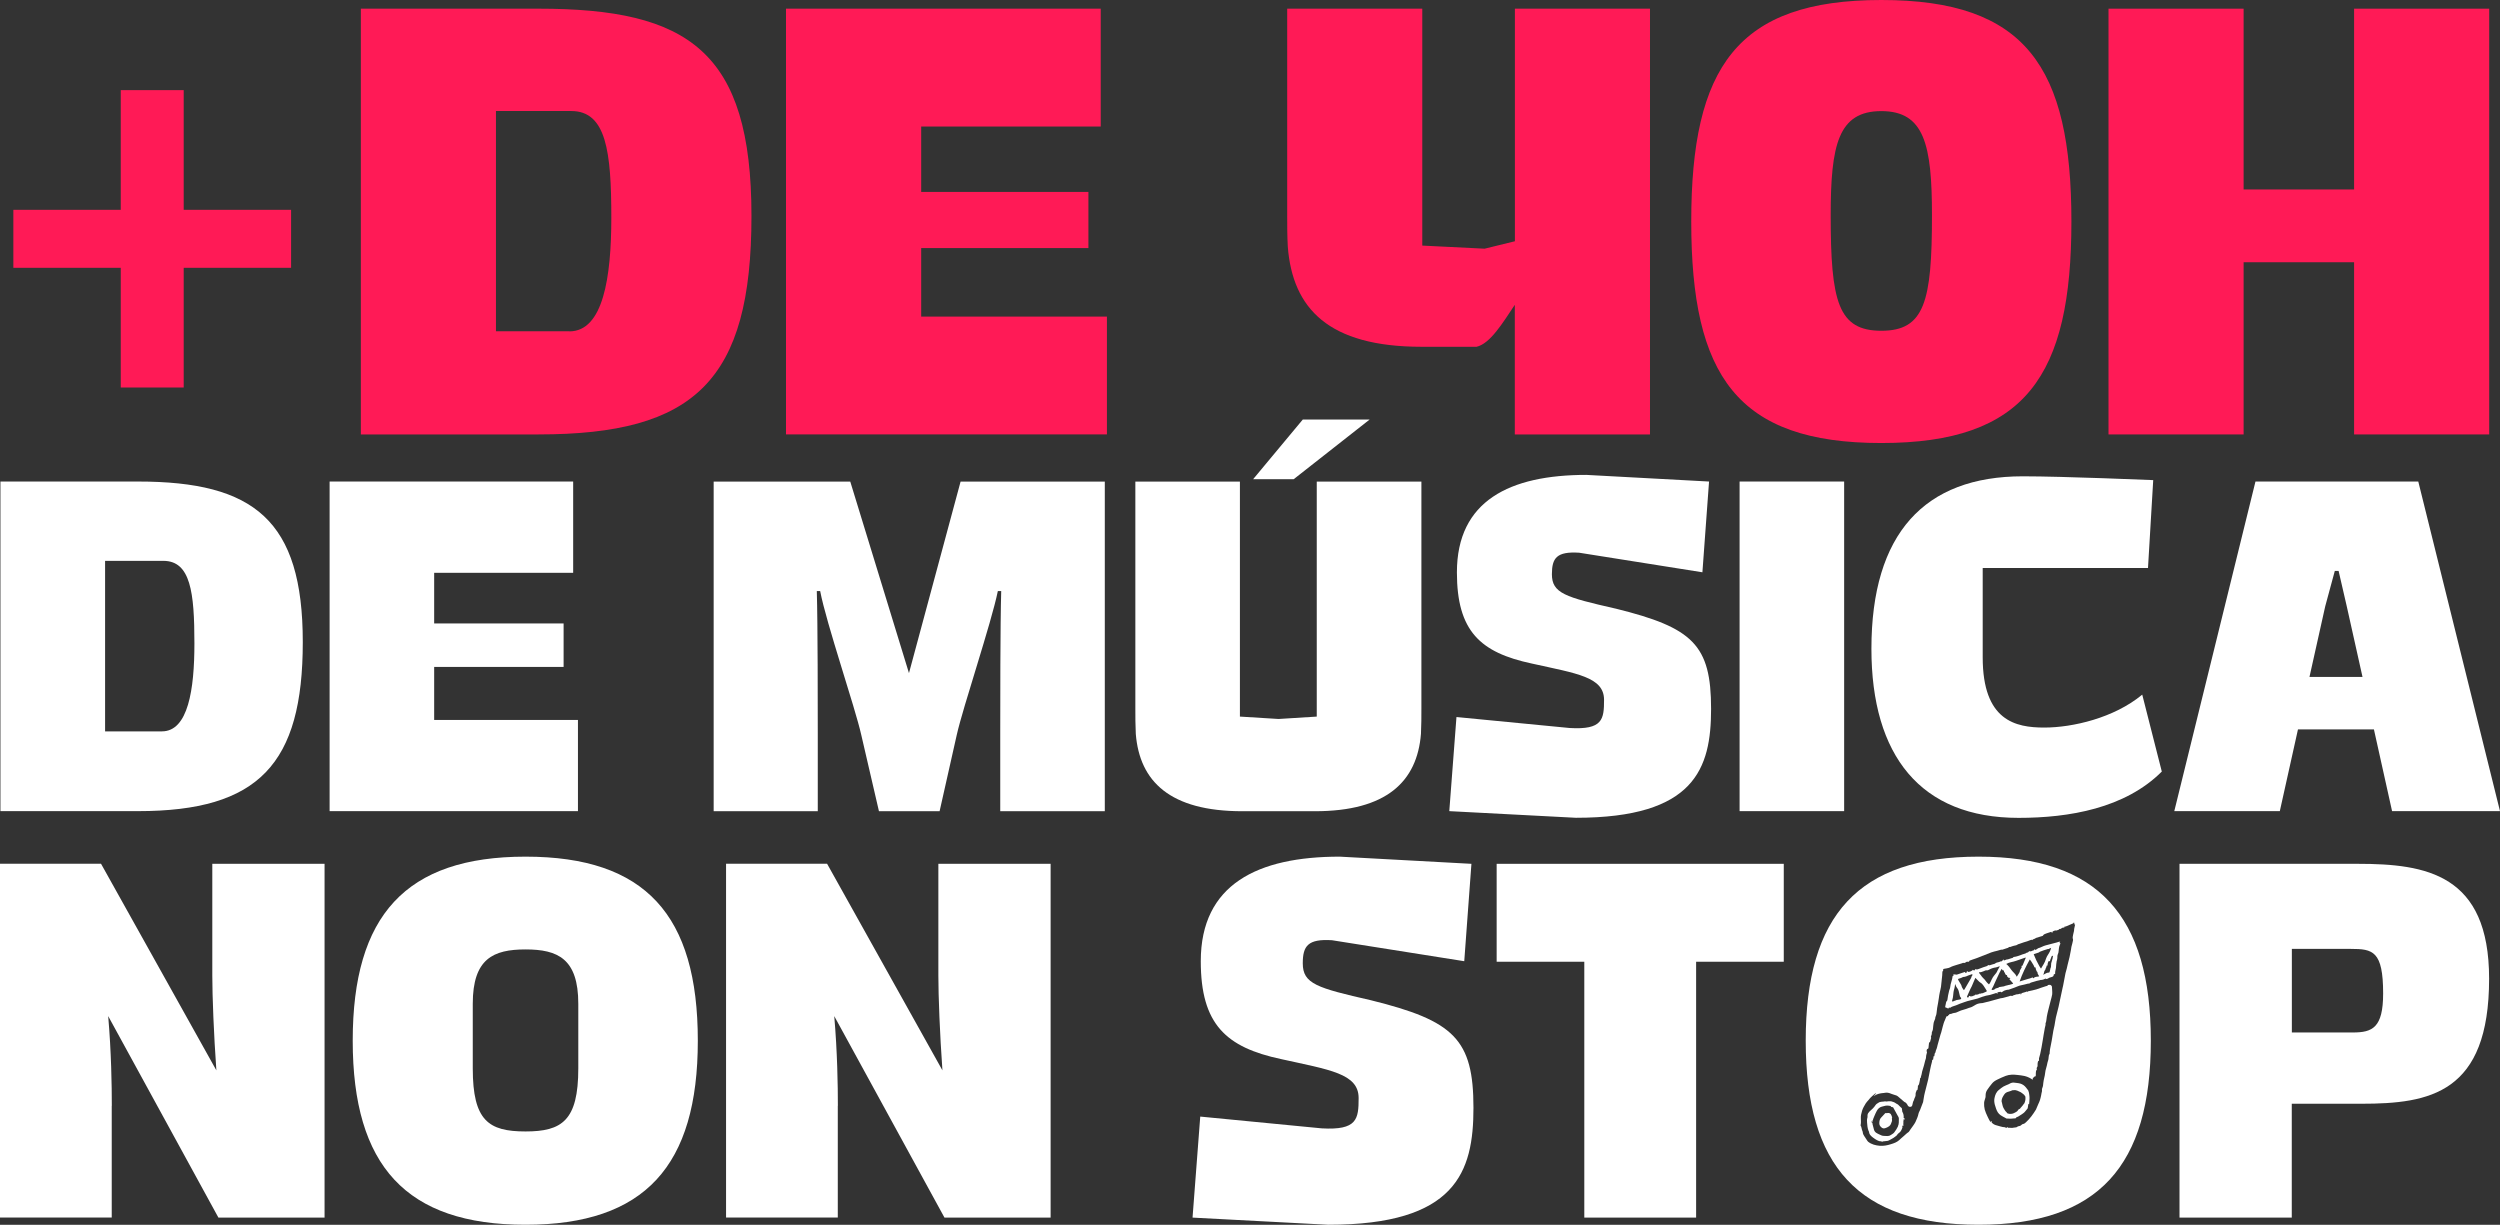
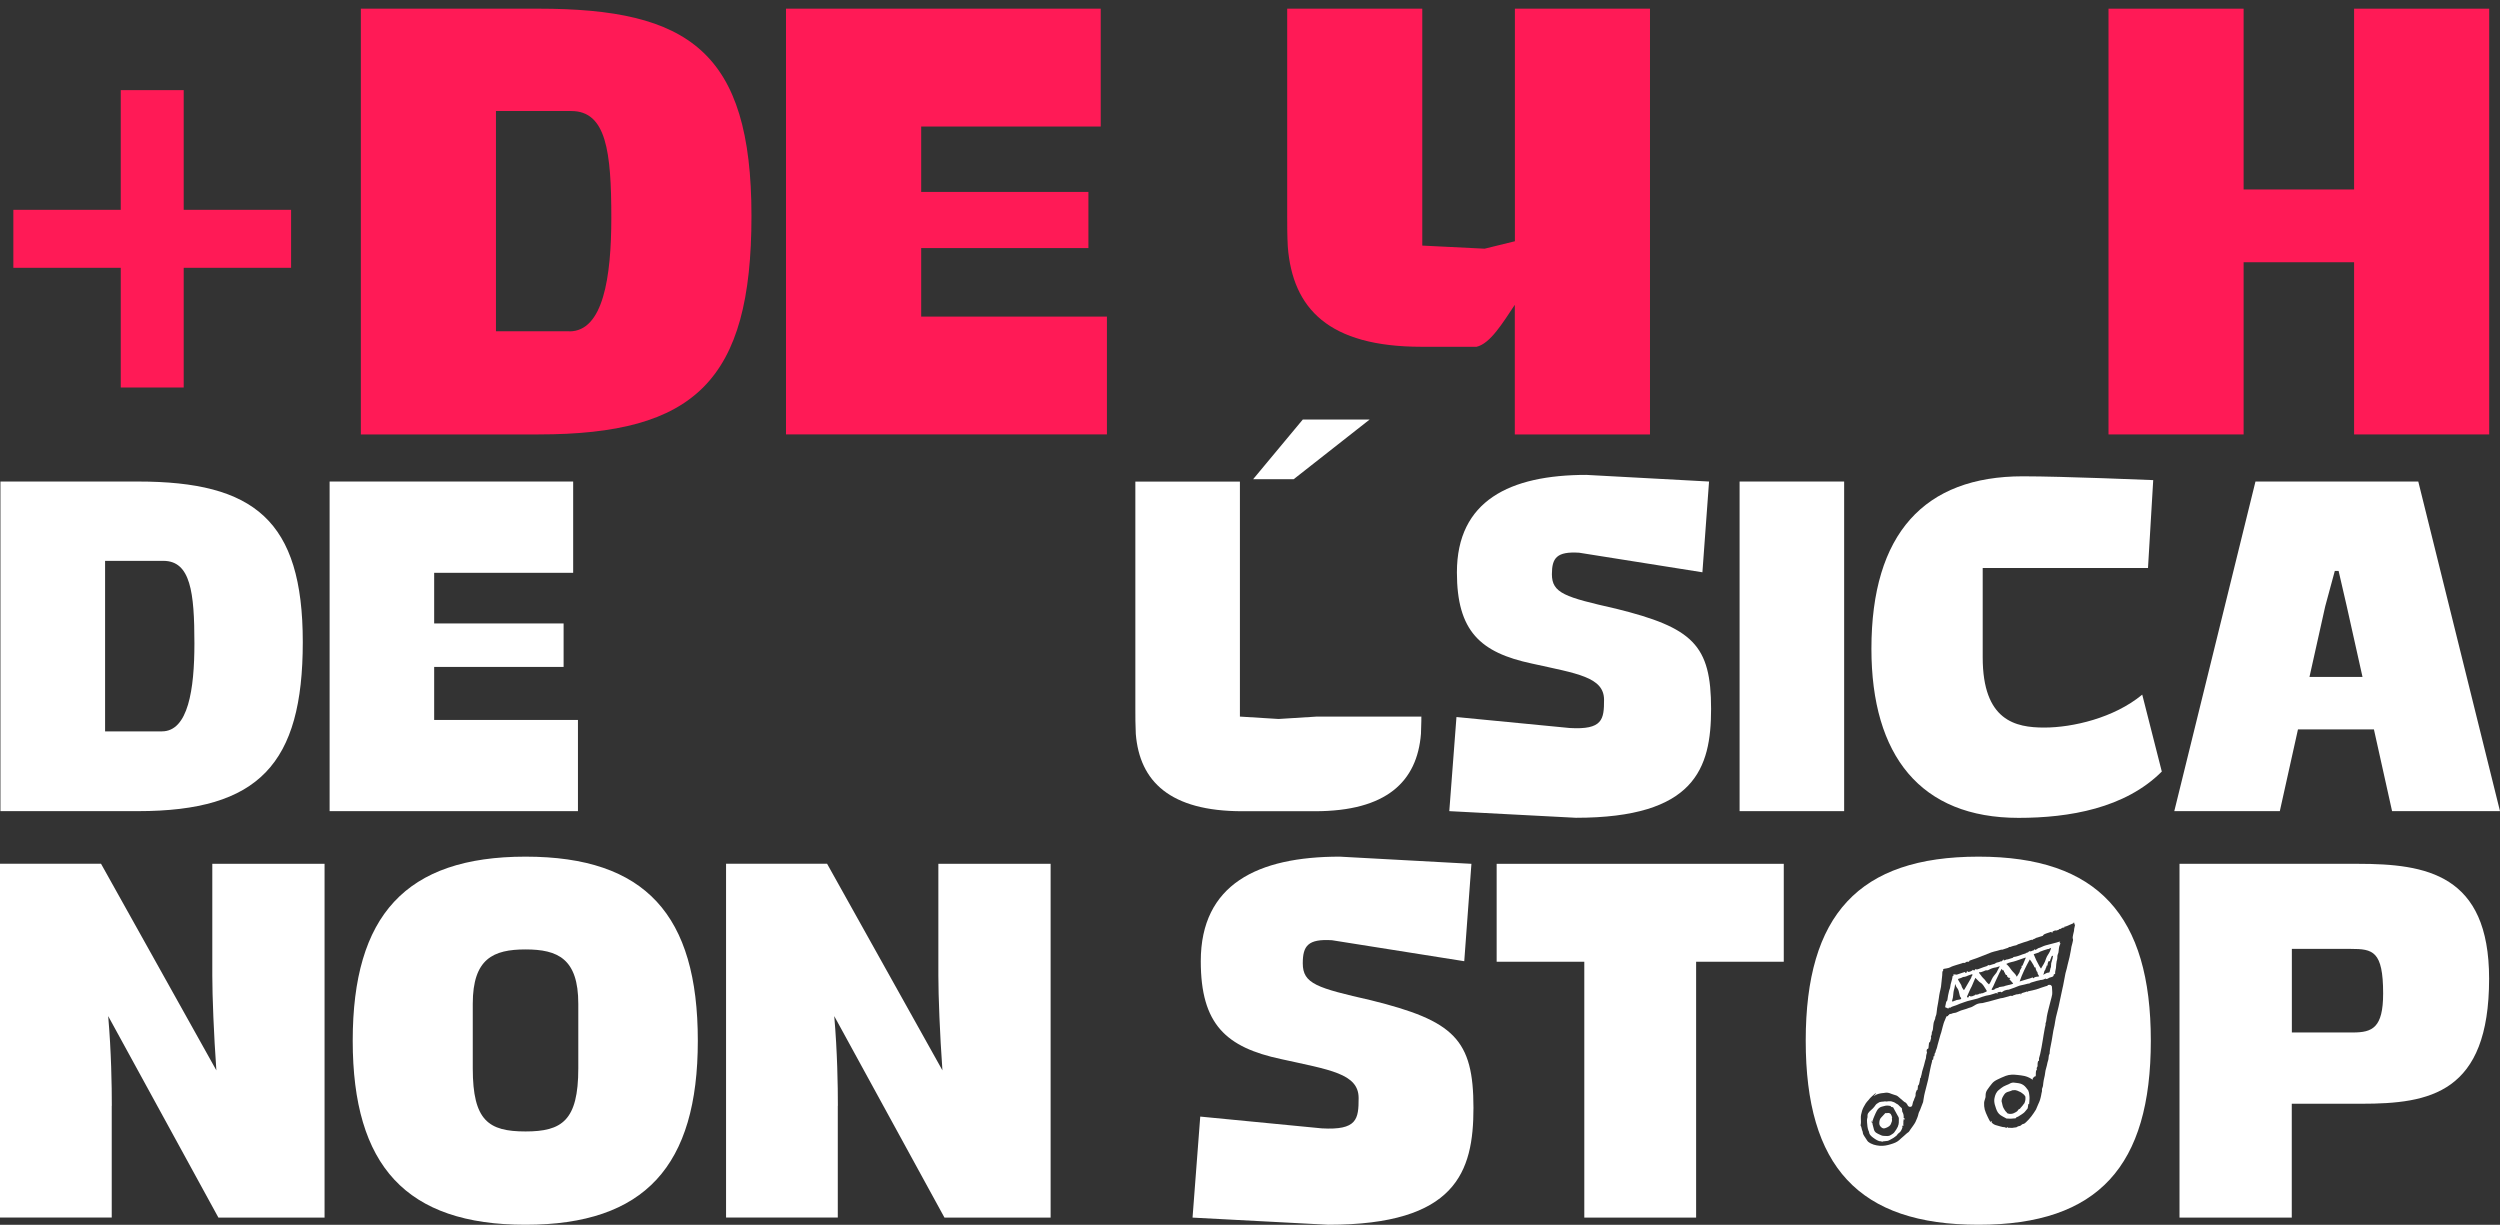
<svg xmlns="http://www.w3.org/2000/svg" id="Camada_2" data-name="Camada 2" viewBox="0 0 282.38 138.34">
  <rect x="0" y="0" width="282.38" height="138.34" fill="#333333" stroke="none" />
  <defs>
    <style>      .cls-1 {        fill: #ff1a56;      }      .cls-2 {        fill: #fff;      }    </style>
  </defs>
  <g id="Camada_1-2" data-name="Camada 1">
    <g>
      <path class="cls-1" d="M20.75,43.77h-7.11v-13.52H1.51v-6.55h12.13v-13.52h7.11v13.52h12.13v6.55h-12.13v13.52Z" />
      <path class="cls-1" d="M60.83,49.07h-20.07V.98h20.07c16.94,0,24.05,4.81,24.05,23.42s-6.41,24.67-24.05,24.67ZM64.31,37.43c3.83,0,4.74-6.13,4.74-12.83,0-7.46-.56-12.06-4.53-12.06h-8.5v24.88h8.29Z" />
      <path class="cls-1" d="M88.78,49.07V.98h35.55v13.31h-20.28v7.39h18.89v6.34h-18.89v7.74h20.98v13.31h-36.24Z" />
      <path class="cls-1" d="M171.1,49.07v-14.64c-1.39,2.09-2.79,4.39-4.32,4.74h-6.2c-10.52,0-14.57-4.32-15.12-11.29-.07-1.25-.07-2.51-.07-3.62V.98h15.26v26.76l7.04.35,3.42-.84V.98h15.26v48.09h-15.26Z" />
-       <path class="cls-1" d="M233.97,25.02c0,17.43-5.16,25.02-21.47,25.02s-21.47-7.6-21.47-25.02S196.19,0,212.5,0s21.47,7.53,21.47,25.02ZM212.5,37.36c4.88,0,5.72-3.28,5.72-13.03,0-7.94-.84-11.78-5.72-11.78s-5.72,3.83-5.72,11.78c0,9.76.84,13.03,5.72,13.03Z" />
      <path class="cls-1" d="M265.9,49.07v-19.45h-12.48v19.45h-15.26V.98h15.26v20.42h12.48V.98h15.26v48.09h-15.26Z" />
      <g>
        <path class="cls-2" d="M15.59,54.39H.05v37.23h15.54c13.65,0,18.61-5.34,18.61-19.1s-5.5-18.13-18.61-18.13ZM18.29,82.61h-6.42v-19.26h6.58c3.08,0,3.51,3.56,3.51,9.33,0,5.18-.7,9.93-3.67,9.93Z" />
        <polygon class="cls-2" points="49.04 75.33 63.66 75.33 63.66 70.42 49.04 70.42 49.04 64.7 64.74 64.7 64.74 54.39 37.23 54.39 37.23 91.62 65.28 91.62 65.28 81.32 49.04 81.32 49.04 75.33" />
-         <path class="cls-2" d="M102.67,76.03l-6.63-21.63h-15.43v37.23h11.76v-8.63c0-3.07,0-12.57-.11-16.24h.38c.7,3.67,3.94,13.11,4.64,16.24l2,8.63h6.85l1.94-8.63c.7-3.13,3.89-12.57,4.64-16.24h.38c-.11,3.67-.11,13.16-.11,16.24v8.63h11.81v-37.23h-16.29l-5.83,21.63Z" />
        <polygon class="cls-2" points="154.7 47.39 147.15 47.39 141.54 54.13 146.12 54.13 154.7 47.39" />
-         <path class="cls-2" d="M148.74,80.94l-4.32.27-4.37-.27v-26.54h-11.81v25.68c0,.86,0,1.83.05,2.81.43,5.39,3.88,8.74,12.03,8.74h8.2c8.09,0,11.55-3.35,11.98-8.74.05-.97.05-1.94.05-2.81v-25.68h-11.82v26.54Z" />
+         <path class="cls-2" d="M148.74,80.94l-4.32.27-4.37-.27v-26.54h-11.81v25.68c0,.86,0,1.83.05,2.81.43,5.39,3.88,8.74,12.03,8.74h8.2c8.09,0,11.55-3.35,11.98-8.74.05-.97.05-1.94.05-2.81v-25.68v26.54Z" />
        <path class="cls-2" d="M182.47,68.74c-5.67-1.29-7.18-1.73-7.18-3.88,0-1.83.54-2.59,3.08-2.43l13.92,2.21.75-10.25-13.86-.75c-8.63,0-14.62,2.91-14.62,11.01,0,6.64,2.64,9.06,8.47,10.3,5.07,1.13,8.15,1.51,8.15,4.1,0,2.21-.16,3.4-3.88,3.18l-12.79-1.24-.81,10.63,14.3.75c13.43,0,15.27-5.56,15.27-12.3,0-7.23-2.05-9.17-10.79-11.33Z" />
        <rect class="cls-2" x="196.49" y="54.39" width="11.81" height="37.23" />
        <path class="cls-2" d="M230.91,82.18c-3.24,0-6.96-.75-6.96-7.93v-10.09h18.67l.59-9.93s-10.2-.43-14.73-.43c-11.11,0-17.1,6.47-17.1,19.48,0,12.08,5.56,19.1,16.62,19.1,5.72,0,12.03-1.08,16.18-5.23l-2.21-8.69c-3.18,2.64-7.88,3.72-11.06,3.72Z" />
        <path class="cls-2" d="M273.16,54.39h-18.4l-9.17,37.23h11.92l2.05-9.23h8.58l2.05,9.23h12.19l-9.23-37.23ZM260.86,76.46l1.78-7.98,1.08-3.99h.43l.92,3.99,1.78,7.98h-5.99Z" />
      </g>
      <path class="cls-2" d="M12.62,124.9v12.62H0v-39.96h11.41l13.03,23.34c-.29-4.05-.46-8.4-.46-10.71v-12.62h12.68v39.96h-11.99l-12.45-22.76c.35,4.05.41,7.82.41,10.13Z" />
      <path class="cls-2" d="M78.82,117.55c0,14.13-5.97,20.79-19.46,20.79s-19.52-6.66-19.52-20.79,5.97-20.79,19.52-20.79,19.46,6.6,19.46,20.79ZM59.36,127.8c4.11,0,5.96-1.22,5.96-7.12v-7.3c0-5.1-2.32-6.14-5.96-6.14s-5.96,1.04-5.96,6.14v7.3c0,5.91,1.79,7.12,5.96,7.12Z" />
      <path class="cls-2" d="M94.63,124.9v12.62h-12.62v-39.96h11.41l13.03,23.34c-.29-4.05-.46-8.4-.46-10.71v-12.62h12.68v39.96h-11.99l-12.45-22.76c.35,4.05.41,7.82.41,10.13Z" />
      <path class="cls-2" d="M134.7,137.53l.87-11.41,13.72,1.33c4,.23,4.17-1.04,4.17-3.42,0-2.78-3.3-3.19-8.74-4.4-6.25-1.33-9.09-3.94-9.09-11.06,0-8.69,6.43-11.81,15.69-11.81l14.88.81-.81,11-14.94-2.37c-2.72-.17-3.3.64-3.3,2.61,0,2.32,1.62,2.78,7.7,4.17,9.38,2.32,11.58,4.4,11.58,12.16,0,7.24-1.97,13.2-16.39,13.2l-15.35-.81Z" />
      <path class="cls-2" d="M178.95,137.53v-28.9h-9.9v-11.06h32.43v11.06h-9.9v28.9h-12.62Z" />
      <path class="cls-2" d="M266.74,124.67h-7.88v12.86h-12.68v-39.96h20.15c7.7,0,14.82,1.16,14.82,12.97,0,12.97-6.72,14.13-14.42,14.13ZM265.76,116.62c2.2,0,3.42-.52,3.42-4.4,0-4.81-1.16-5.04-3.65-5.04h-6.66v9.44h6.89Z" />
      <g>
        <path class="cls-2" d="M229.18,123.42c-.02-.06-.04-.11-.06-.16-.01-.04-.01-.08-.04-.11-.16-.2-.3-.43-.52-.58-.11-.08-.24-.14-.37-.18-.13-.04-.27-.05-.41-.07-.22-.03-.44-.08-.66.02-.09.04-.16.09-.25.13-.19.09-.4.15-.58.26-.18.1-.33.24-.5.37-.31.24-.44.58-.51.95-.05.25-.02.49.04.73.04.15.09.3.14.44.1.3.25.57.52.75.17.12.37.21.55.31.04.02.07.06.11.06.16.01.33.02.49.02.1,0,.21-.02.31-.03.11-.01.24.04.3-.11,0-.01.04-.02.05-.03.06-.02.12-.04.17-.07.14-.08.28-.17.41-.26.15-.1.29-.2.4-.35.07-.1.16-.19.24-.29.02-.02.02-.05.03-.08.02-.15.05-.3.07-.47.03.03.04.04.08.07.02-.26.05-.49.05-.72,0-.15-.02-.29-.04-.44,0-.06-.02-.11-.04-.17ZM228.62,124.65c-.08.15-.21.27-.32.41-.02.02-.04.03-.05.05-.05.06-.07.14-.18.16-.08.02-.13.14-.2.22-.04.04-.08.07-.13.1-.04.03-.09.04-.13.07-.2.12-.41.18-.65.15-.12-.02-.25-.03-.31-.17,0,0,0-.01-.01-.02-.14-.1-.21-.26-.3-.4-.11-.18-.16-.38-.2-.58,0-.01,0-.03,0-.04-.11-.21-.04-.42.03-.61.05-.13.14-.24.21-.36.12-.19.3-.28.51-.33.15-.03.29-.11.44-.16.04-.01.08,0,.12,0,.29-.05.52.11.76.21.09.04.17.12.26.18.05.04.11.08.16.13.04.04.06.11.11.15.04.03.03.13.04.2.01.24-.05.46-.15.66Z" />
        <path class="cls-2" d="M215.02,126.29c.03-.26-.02-.51-.16-.74,0-.01,0-.03,0-.05-.01-.11-.03-.22-.05-.34,0-.02-.04-.02-.06-.04-.07-.06-.14-.12-.2-.19-.06-.06-.11-.12-.17-.17-.05-.04-.12-.07-.18-.1-.09-.05-.17-.12-.26-.16-.1-.04-.2-.07-.31-.1-.03,0-.05-.01-.08-.01-.16-.01-.32,0-.48.03-.04.01-.1-.03-.15-.02-.25.06-.53,0-.75.16-.12.08-.25.14-.33.27-.08.13-.19.25-.29.36-.11.12-.24.21-.36.33-.12.12-.23.25-.25.43-.01.1.02.2-.01.29-.07.19-.05.38-.04.57.02.3.05.6.15.88.02.06.06.1.07.16.02.17.08.31.21.43.04.04.07.08.11.11.12.09.24.19.37.27.14.09.29.18.45.23.11.03.24,0,.35.08,0,0,.03,0,.04,0-.02-.08.05-.05.08-.05.09-.01.17-.02.26-.03.15,0,.3-.03.44-.11.2-.12.42-.21.6-.36.1-.08.22-.14.29-.27.03-.07.11-.11.17-.17.08-.07.17-.13.22-.22.08-.12.13-.26.18-.39,0-.02,0-.04,0-.06-.04-.13,0-.2.15-.18-.05-.1-.1-.2-.01-.29-.02-.03-.05-.05-.04-.07.01-.12.03-.24.05-.38.02.03.03.05.05.08.01,0,.03,0,.04,0,0-.06,0-.11,0-.17,0,0-.05,0-.08-.01ZM214.38,127.23c-.12.24-.26.48-.43.69-.1.12-.25.2-.39.29-.26.17-.52.09-.79.09-.17,0-.32-.08-.47-.15-.13-.06-.26-.12-.38-.2-.13-.09-.21-.21-.25-.35-.06-.21-.12-.43-.17-.65,0-.03,0-.06,0-.09-.14-.06-.12-.18-.02-.34,0,.09,0,.17.01.26,0,0,.01,0,.02,0,0-.02.02-.04.02-.06-.01-.24.09-.44.18-.65.09-.2.17-.41.28-.6.12-.22.3-.4.56-.47.26-.07.52-.16.79-.11.08.02.16.03.24.04-.04.06,0,.09.06.1.05.01.1.01.14.03.03,0,.06.03.07.05.15.27.3.55.45.82.04.07.09.14.12.21.03.07.07.14.06.21-.01.29.03.6-.11.87Z" />
        <path class="cls-2" d="M213.6,125.88c-.08-.11-.21-.18-.35-.17-.06,0-.13.04-.18.02-.09-.03-.14,0-.18.06-.13.13-.24.28-.38.41-.19.18-.23.4-.24.64,0,.15.03.27.13.39.14.16.29.27.5.21.17-.05.33-.12.48-.23.19-.14.24-.35.31-.55.04-.12,0-.27,0-.4.01,0,.02,0,.04,0-.04-.12-.06-.26-.14-.36Z" />
        <path class="cls-2" d="M232.74,106.34c-.08.02-.14.03-.19.04-.16.04-.33.09-.49.14-.33.09-.66.18-.99.26-.29.07-.55.25-.84.32,0,0-.01,0-.02.01-.1.06-.19.13-.29.19-.08-.07-.15-.11-.19.02,0,.01-.03.03-.04.03-.15,0-.27.17-.44.09-.02,0-.06,0-.08.03-.05.04-.09.09-.14.14-.02-.01-.03-.03-.05-.04-.06.04-.12.09-.19.12-.11.05-.23.07-.35.11-.14.05-.28.12-.43.16-.13.04-.27.09-.4.11-.1.01-.19,0-.25.11-.01.02-.06.02-.09.03-.16.05-.31.11-.47.15-.06.02-.13.02-.2.03-.05.02-.1.06-.16.08-.03.01-.1-.01-.1-.02,0-.1-.05-.04-.1-.05.02.03.03.05.04.08-.06.01-.13,0-.14.03-.04.11-.11.09-.19.08-.05.04-.11.06-.17.08-.16.03-.31.06-.44.17-.02.02-.04.03-.06.03-.1.03-.19.05-.29.08-.13.03-.26.13-.4.06-.01,0-.04,0-.05.01-.05.1-.13.11-.23.14-.2.05-.38.13-.57.2-.08.03-.17.07-.25.09-.1.02-.2.11-.32.01,0,0-.09.04-.1.07-.04.1-.08.11-.17.05-.02-.01-.05-.03-.07-.04-.04.13-.51.31-.62.24.05-.03.09-.06.14-.08-.1-.03-.22.02-.21.08.02.15-.09.09-.16.13v-.13s-.08.02-.12.03c-.28.09-.56.19-.84.28-.03,0-.06,0-.09-.01-.09,0-.19-.02-.3-.03.02.06.04.09.05.13-.12.03-.15.11-.15.22,0,.05-.01.11-.03.16-.05.21-.12.42-.17.63-.05.18-.03.38-.12.56-.02.05-.04.1-.05.15-.04.18-.09.36-.12.54-.03.17-.05.34-.08.51,0,.03-.02.06-.04.09-.03.04-.07.08-.09.12-.04.17-.08.35-.11.52-.01.07.01.14.11.14.04,0,.08.03.12.05.04.02.08.04.13.06,0-.12.09-.13.13-.11.09.03.13-.03.19-.07.03-.02.05-.03.08-.04.19-.07.38-.13.57-.2.11-.04.22-.1.33-.14.17-.06.34-.12.51-.18.11-.04.22-.08.33-.11.22-.06.44-.11.66-.17.12-.03.24-.06.36-.09.05-.01.1-.02.15-.04.18-.06.35-.13.52-.19.11-.04.23-.06.34-.1.02,0,.04-.01.06-.02.15-.03.31-.05.46-.09.16-.04.31-.09.46-.14.09-.03.17-.05.27-.09,0,.01.02.04.05.07.01.02.04.02.05.03,0-.02.02-.05.02-.06-.04-.08.01-.11.07-.12.1-.02.2-.03.31-.05,0,.02.01.04.02.07.08-.03.15-.05.2-.09.14-.12.32-.16.49-.2.06-.01.13,0,.19-.02.22-.07.43-.15.65-.23.26-.09.5-.23.78-.27.25-.04.49-.12.74-.18.05-.01.12.02.15-.01.15-.13.34-.14.51-.2.21-.08.43-.12.65-.17.03,0,.07-.03.1-.03.2,0,.37-.05.54-.15.02-.01.05,0,.09-.01-.03.04-.04.05-.06.07.09-.02.17-.04.23-.05.08-.05.14-.09.21-.12.1-.04.2-.05.3-.09.08-.03.16-.07.17-.17,0-.06.03-.11.05-.17.03.02.06.04.1.06,0-.03.02-.05.02-.07-.03-.29.12-.57.11-.86,0-.15.03-.3.05-.45,0-.03,0-.06.01-.09.03-.12.08-.25.08-.37,0-.16,0-.32.07-.47.02-.04.04-.09.05-.14.06-.29.03-.6.16-.88.03-.06.05-.12.08-.18-.04-.01-.07-.02-.1-.03.02-.06.03-.11.05-.19ZM221.39,112.89c-.13.03-.27.05-.4.07-.03,0-.06.03-.09.04-.05.02-.1.03-.15.05-.05.02-.1.04-.14.06-.03,0-.07.02-.1.01-.01,0-.03-.05-.02-.08.03-.12.06-.23.09-.35.02-.08.02-.16.03-.23.02-.27.05-.54.14-.81.04-.11.04-.23.06-.34,0-.04.03-.08.04-.13.01,0,.02,0,.03,0,.01.21.15.36.26.53.04.07.08.16.1.24.05.19.09.39.14.58.01.04.04.08.07.11.09.12.12.2-.06.25ZM221.87,111.78s-.03.04-.05.06c-.12-.16-.23-.32-.27-.51,0-.03-.02-.05-.03-.08-.12-.2-.24-.39-.35-.59-.01-.02,0-.09.03-.1.15-.06.31-.08.44-.16.1-.07.19-.05.29-.07.13-.02.25-.09.37-.14.14-.05.28-.1.43-.15.02,0,.06.01.06.03.02.06-.06.22-.11.24-.01.05-.01.1-.03.14-.25.44-.51.88-.76,1.31ZM224.33,112.02c-.12.05-.24.11-.37.16-.05.02-.11.01-.17.02-.03,0-.06.02-.09.03-.01,0-.03.02-.03.02-.09-.06-.15.04-.21.06-.12.04-.22.06-.35.02,0,.02,0,.04,0,.06-.14.06-.29.12-.45.18,0-.03,0-.06,0-.1-.02.02-.04.03-.04.04-.01.07-.04.07-.08.02-.01-.02-.04-.04-.06-.04-.04,0-.08,0-.1.03-.01.01,0,.06,0,.1-.02.01-.05.04-.08.04-.04,0-.09,0-.11-.02-.02-.02-.02-.08,0-.11.12-.28.25-.55.37-.83.04-.1.1-.19.15-.29.1-.22.19-.45.29-.68.04-.09.07-.18.12-.28.15.15.28.29.43.43.07.07.17.12.25.18.19.17.33.39.46.61.05.08.1.15.14.23.03.05.02.08-.04.1ZM224.71,111.1s-.03.05-.05.09c-.11-.1-.23-.19-.3-.3-.11-.17-.24-.31-.38-.44-.09-.08-.16-.19-.23-.29-.07-.08-.13-.16-.2-.25-.04-.05-.03-.1.05-.09.16,0,.31-.06.46-.12.11-.04.22-.12.33-.1.14.02.23-.05.33-.1.23-.12.47-.2.73-.23.11-.02.21-.07.32-.1.03,0,.06,0,.12-.02-.1.18-.2.32-.27.48-.08.2-.2.36-.34.51-.26.28-.36.65-.55.97ZM226.94,111.24c-.15.04-.29.07-.44.11-.05.01-.1.05-.15.06-.15.03-.31.05-.46.07-.03,0-.06,0-.08.02-.1.1-.24.09-.36.14-.05.02-.1.04-.15.1-.06.06-.19.08-.29.08-.06,0-.06-.07-.03-.12.05-.09.1-.17.15-.27.11-.23.2-.46.31-.69.13-.29.27-.58.41-.87.07-.14.15-.28.23-.43.06.07.12.14.2.23.02-.04.03-.06.04-.09,0,0,.02,0,.03,0,0,.05,0,.1.01.16,0,.01,0,.02,0,.03.12.09.1.26.22.35.02.02.06,0,.09.02.02,0,.03.03.05.05-.1.05,0,.09.02.12.03.06.09.1.14.17,0-.04.01-.07.02-.1.06.07.12.13.19.21-.05-.01-.07-.01-.1-.02,0,0-.02.02-.03.03.06.06.11.13.17.19.06.07.13.14.19.21.03.03.04.08.07.12-.15.04-.3.09-.45.13ZM227.79,110.31c-.13-.31-.41-.49-.59-.74-.17-.25-.35-.49-.59-.69.36-.21.75-.22,1.1-.35.36-.13.72-.25,1.09-.38,0,.03,0,.05,0,.07-.1.24-.2.48-.3.72-.06.16-.07.16-.23.17.15.06.1.13.05.21-.05.08-.1.17-.14.25,0,0-.02.02-.02.03,0,.22-.15.37-.25.55-.03.05-.07.11-.11.17ZM229.68,110.5s-.07-.08-.09-.1c-.12.04-.24.08-.35.13,0,0,0-.02-.01-.03-.02.02-.03.05-.05.07,0-.01,0-.02-.01-.03-.35.11-.69.21-1.05.32.29-.86.7-1.67,1.15-2.49.06.08.12.15.17.23.09.14.16.27.25.41.02.04.04.09.06.13.03.06.02.15.13.13.01,0,.06.04.06.06-.03.13.07.23.09.35,0,.03.04.05.06.07.02.03.05.06.05.09,0,.12.06.23.13.33.03.04.04.08.06.11-.23.07-.47,0-.64.22ZM230.53,109.4c-.08-.12-.15-.21-.2-.31-.12-.21-.23-.43-.34-.65-.1-.21-.18-.42-.28-.66.18-.06.37-.12.56-.19.03,0,.05-.03.08-.05.02-.01.04-.03.06-.04.14-.05.29-.11.43-.16.16-.05.32-.11.48-.15.03-.01.07,0,.11,0,0,0,0-.02,0-.02.08-.04.16-.07.25-.11-.07.31-.21.56-.37.8-.16.23-.23.5-.33.76-.07.18-.19.35-.29.52-.04.08-.09.15-.15.26ZM231.85,108.22s-.02.1-.04.15c-.03.12-.07.24-.1.36,0,.02-.02.03-.02.05-.01.14-.02.29-.03.43,0,0,0,.01,0,.02-.11.19-.07.43-.19.62-.25-.01-.45.13-.67.25,0-.02-.01-.04,0-.04.11-.15.05-.36.2-.5.05-.05.05-.15.08-.22.02-.04.06-.08.07-.12.01-.04,0-.08.01-.14.01,0,.04-.01.06-.02.07,0,.08-.04.06-.1,0-.02-.01-.06,0-.08.02-.08.05-.17.08-.25.04-.09.08-.1.18-.04.02-.09.04-.18.07-.26,0-.02.02-.04.03-.06.01-.03.04-.05.04-.08,0-.14.05-.19.22-.25-.02.09-.03.18-.05.26Z" />
        <path class="cls-2" d="M223.48,96.76c-13.55,0-19.52,6.6-19.52,20.79s5.97,20.79,19.52,20.79,19.46-6.66,19.46-20.79-5.97-20.79-19.46-20.79ZM234.39,104.42c-.03.17-.08.34-.11.51-.01.07,0,.15-.02.23-.02.13-.07.25-.09.38-.02.19-.11.37-.02.56.01.03,0,.07,0,.11-.02.11-.04.21-.07.32-.04.14-.08.28-.11.42-.03.12-.04.25-.06.38-.05.26-.1.51-.15.77-.07.3-.15.59-.22.88-.03.13-.06.27-.09.4-.05.18-.11.37-.15.55-.1.47-.18.94-.27,1.41-.02.09-.04.17-.06.26-.15.7-.29,1.41-.45,2.11-.09.4-.21.8-.3,1.2-.07.3-.1.62-.16.92-.04.2-.09.39-.13.59-.07.38-.12.77-.19,1.15-.05.31-.13.61-.18.92-.03.16-.04.32-.05.48,0,.02,0,.04,0,.05-.09.14-.11.29-.12.46,0,.18-.07.35-.12.53-.05.21-.08.43-.15.63-.13.36-.11.75-.22,1.11-.05.17-.07.36-.1.54-.02.12-.03.24-.04.36,0,.04-.02.07-.03.11-.06.14-.11.28-.08.44.01.05-.02.11-.03.17-.01.06-.03.12-.04.18,0,.04-.01.09-.02.13-.04.19-.08.38-.14.57-.05.16-.12.31-.19.46-.07.16-.14.32-.21.49-.02.05-.03.1-.06.14-.32.52-.67,1.01-1.12,1.42-.1.09-.19.18-.34.2-.06,0-.13.06-.18.11-.1.11-.23.12-.36.15-.01,0-.03,0-.04,0-.11.16-.31.11-.46.15-.17.05-.37.02-.55.01-.05,0-.13.05-.13-.09-.11.12-.16.12-.3.05-.01,0-.03-.01-.05-.02-.3,0-.57-.13-.85-.19-.12-.03-.25-.07-.36-.13-.1-.05-.18-.14-.27-.22.01-.02.03-.03.06-.07-.06-.03-.11-.06-.19-.11.04.06.05.09.07.12,0,0,0,.02-.01.02-.03-.01-.07-.02-.08-.04-.11-.2-.22-.39-.31-.6-.12-.26-.24-.51-.31-.78-.06-.24-.08-.5-.07-.75.01-.2.1-.39.15-.59.02-.08.02-.17.02-.26,0-.23.06-.43.18-.61.17-.25.35-.49.54-.72.16-.2.38-.34.61-.45.31-.15.63-.3.95-.42.43-.16.87-.15,1.32-.1.27.03.54.06.81.12.18.04.35.11.52.19.13.06.24.14.39.23,0-.08.01-.15.02-.23.05-.01.14,0,.14-.11,0,0,.04-.02.06-.02.1.01.12-.07.13-.13.01-.08,0-.17,0-.25,0-.1.02-.2.03-.3,0,0,0,0,0,0,.14-.04.07-.15.07-.23,0-.03,0-.07.01-.09.12-.13.09-.29.09-.44,0-.09.03-.18.05-.27,0-.03.05-.05.08-.08.01,0,.02.01.03.02,0-.07,0-.15,0-.22,0-.02,0-.05,0-.07.04-.16.09-.31.13-.47.06-.26.11-.52.16-.79.05-.29.1-.58.15-.88.03-.17.06-.33.08-.5.04-.26.09-.53.14-.79.02-.12.06-.23.08-.34,0-.04,0-.08,0-.11,0-.02-.01-.05,0-.07.11-.23.09-.49.14-.73.04-.25.1-.49.16-.74.09-.37.19-.73.28-1.1.06-.23.13-.46.17-.7.02-.13,0-.28,0-.42,0-.16-.02-.31-.03-.46,0-.02-.02-.04-.03-.06-.03-.04-.05-.08-.09-.1-.04-.03-.1-.04-.15-.04-.06,0-.12.02-.19.02-.01.04-.03.08-.04.09-.08.02-.14.03-.2.05-.17.05-.34.11-.52.17-.18.06-.36.13-.55.19-.13.04-.27.07-.4.1-.17.04-.33.07-.5.11-.04,0-.06.06-.1.1,0-.03-.01-.05-.02-.09-.07.03-.14.06-.21.08-.12.04-.23.07-.35.1-.05.02-.11.02-.1.1,0,.02-.04.05-.08.09,0-.06,0-.09,0-.13-.09.03-.18.06-.27.08-.07.01-.14.01-.21.02-.01,0-.02.01-.04.01-.07.02-.13.05-.2.07-.02,0-.05,0-.06,0-.11.14-.25.08-.39.08-.04,0-.08.04-.13.05-.23.07-.47.13-.7.19-.09.02-.18.02-.27.04-.19.05-.39.11-.58.16-.18.05-.37.1-.55.15-.21.06-.42.11-.63.16-.09.02-.18.05-.28.07-.1.02-.21,0-.32.03-.14.03-.28.06-.4.13-.13.07-.26.14-.38.22-.14.09-.32.13-.48.18-.22.08-.44.17-.66.22-.26.06-.48.2-.73.29-.08.03-.16.04-.25.05-.09,0-.17.05-.26.08-.05.01-.1.04-.15.03-.08,0-.14,0-.13.1q-.13.02-.14.16s-.08-.02-.12-.03c-.12.14-.15.32-.23.48-.12.24-.18.5-.25.75-.06.2-.1.41-.16.62-.02.09-.06.18-.09.27-.11.4-.22.79-.33,1.19-.03.12-.05.24-.09.35-.02.08-.06.14-.09.22-.03.08-.04.17-.06.25-.02.04-.07.07-.08.12-.02.09-.03.19-.04.29h-.08c-.02.12-.04.23-.05.34,0,.01,0,.04-.01.04-.15.02-.1.15-.12.23-.08.27-.14.55-.2.83-.08.4-.15.81-.24,1.21-.08.35-.17.69-.26,1.03-.06.24-.13.48-.18.73-.05.24-.08.48-.12.71,0,.03,0,.06-.02.09-.11.29-.22.57-.33.86-.06.15-.15.28-.18.43-.06.33-.21.62-.34.93-.06.14-.17.27-.25.4-.11.15-.22.31-.33.46-.08.1-.13.24-.23.3-.19.12-.33.28-.5.42-.19.15-.36.32-.54.48-.27.24-.6.35-.93.45-.4.13-.81.21-1.24.18-.48-.04-.94-.15-1.33-.46-.06-.05-.1-.13-.15-.2-.09-.13-.19-.27-.27-.41-.08-.13-.17-.26-.18-.43,0-.1-.06-.19-.09-.29-.03-.12-.06-.25-.09-.37,0-.02-.03-.04-.04-.07-.01-.03-.04-.07-.03-.09.06-.24.04-.49.03-.74-.02-.31.05-.6.14-.9.09-.3.25-.55.4-.81.08-.14.21-.26.32-.39.09-.11.17-.22.27-.31.14-.14.3-.27.45-.4.03-.03.08-.03.12-.05,0,0,.01.02.02.03-.09.08-.17.16-.26.24,0,0,0,.02.01.02.03-.02.07-.03.1-.05.29-.18.62-.25.96-.28.05,0,.1,0,.15-.02.27-.06.51,0,.76.11.19.08.39.12.58.19.1.04.19.12.27.19.19.16.38.33.58.5.02.02.04.04.07.05.15.05.24.17.31.29.04.07.06.15.14.2.15.1.36.08.42-.14.04-.13.05-.26.09-.38.02-.06.06-.11.08-.16.05-.14.09-.29.16-.41.08-.16.01-.32.07-.48.03-.09.07-.19.11-.28,0,0,.01.02.02.02.02-.02.05-.03.06-.05.02-.09.03-.19.04-.28,0-.04,0-.08,0-.12,0-.02,0-.05.02-.06.13-.11.13-.28.17-.43.04-.13.05-.28.07-.43.02,0,.05-.02.09-.03,0,0-.02-.01-.03-.02.02-.05.03-.1.04-.16.02-.07.04-.14.06-.21.02-.1.03-.21.06-.31.07-.23.15-.47.21-.7.05-.17.09-.34.13-.52.03-.1.07-.19.09-.29.02-.1.01-.21.03-.31.02-.1.06-.21.08-.31,0-.03.02-.08,0-.1-.07-.09-.01-.18,0-.27,0-.02.05-.04.08-.06.07-.03.11-.07.1-.16,0-.09.02-.18.03-.27,0-.06.01-.11.02-.17,0-.06,0-.12.07-.15.02,0,.05-.03.06-.06.04-.15.09-.29.12-.44,0-.04-.03-.09-.03-.13.02-.09.07-.17.09-.26.02-.08.01-.17.02-.25.04-.09.09-.19.11-.28.03-.13.02-.26.04-.38.03-.18.03-.38.1-.55.04-.09.07-.19.11-.28.01-.03.03-.07.02-.1,0-.08.03-.15.06-.22.05-.11.08-.24.09-.36.03-.19.04-.39.07-.58.06-.37.15-.74.19-1.11.02-.23.07-.44.11-.66.04-.2.1-.4.13-.6.03-.19.04-.37.06-.56.03-.25.05-.5.08-.75,0-.08.01-.16.01-.24,0-.1,0-.19.08-.26.01-.02.03-.05.02-.07-.03-.11.02-.14.12-.16.17-.03.34-.05.51-.1.11-.03.22-.1.33-.15.06-.03.13-.05.19-.07.14-.05.27-.09.41-.13.17-.05.33-.1.5-.15.06-.02.13-.06.19-.07.06,0,.12.03.17.01.07-.02.13-.07.19-.11.01,0,.03-.02.04-.02.1,0,.19,0,.29-.01,0-.01-.01-.03-.02-.04.02-.03.04-.07.06-.08.13-.05.26-.1.39-.14.16-.06.33-.1.49-.17.52-.21,1.04-.42,1.57-.62.21-.08.44-.12.66-.18.15-.04.31-.09.46-.13.04-.01.1.01.14,0,.16-.05.32-.1.48-.16.08-.03.18-.03.24-.12.02-.03.12-.02.18-.03.04,0,.08-.03.11-.04.13-.04.25-.09.38-.11.12-.01.22-.04.31-.11.05-.04.13-.06.2-.08.17-.06.34-.12.52-.18.12-.04.25-.07.37-.11.12-.04.25-.09.37-.14.05-.02.11-.03.16-.04.02,0,.04.03.07.05.02-.11.1-.11.18-.13.08-.02.15-.09.22-.12.06-.03.13-.04.2-.06.07-.02.14-.05.21-.07.11-.03.22-.07.33-.1.02,0,.04-.01.04-.03.1-.18.28-.2.44-.27.15-.06.3-.1.46-.15.02,0,.05,0,.06-.01.01.03.03.08.03.08.05,0,.09-.02.13-.04,0,0,0-.02,0-.03-.02,0-.04-.02-.06-.03.1-.04.19-.1.29-.13.05-.02.12,0,.18,0,.04,0,.07-.04.11-.04.09,0,.14-.04.19-.1.02-.03.07-.05.11-.04.05,0,.09.02.1-.05.09.01.12-.09.2-.09.06,0,.12-.01.18-.02,0-.07.02-.13.12-.11.03,0,.06,0,.08-.02.27-.11.54-.22.8-.34.03-.02.05-.07.08-.11.09.07.05.16.04.23Z" />
      </g>
    </g>
  </g>
</svg>